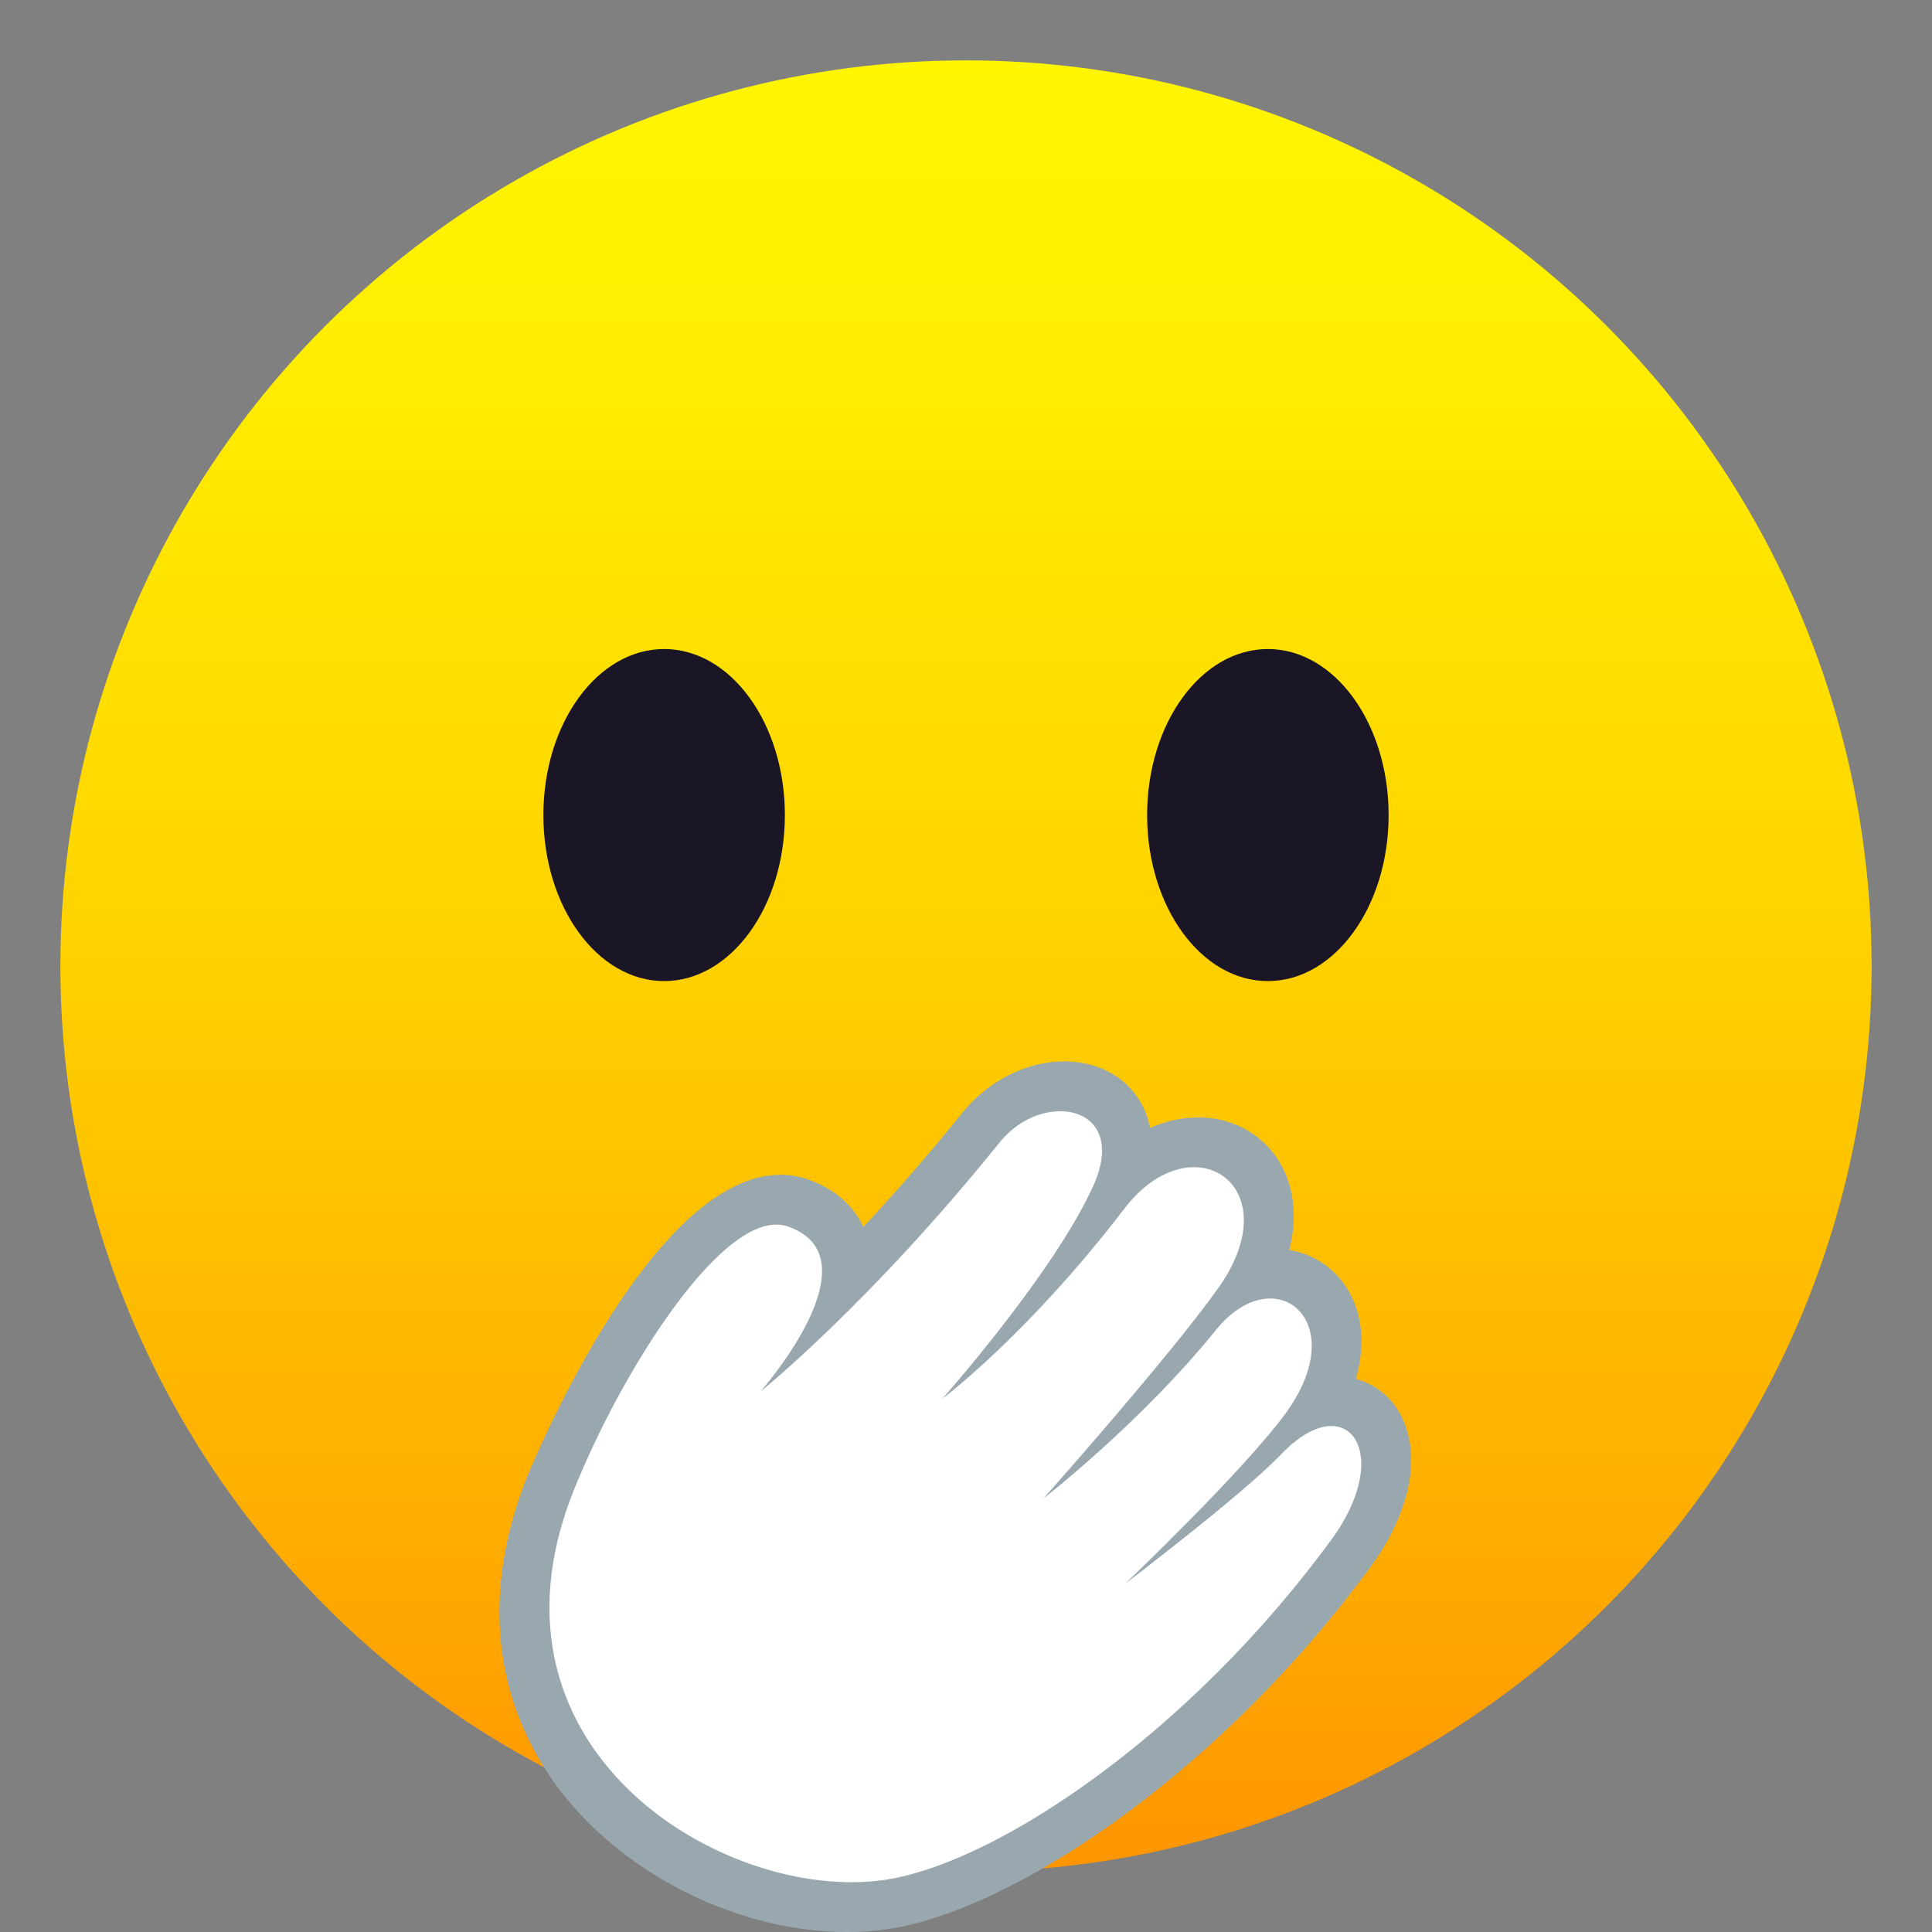
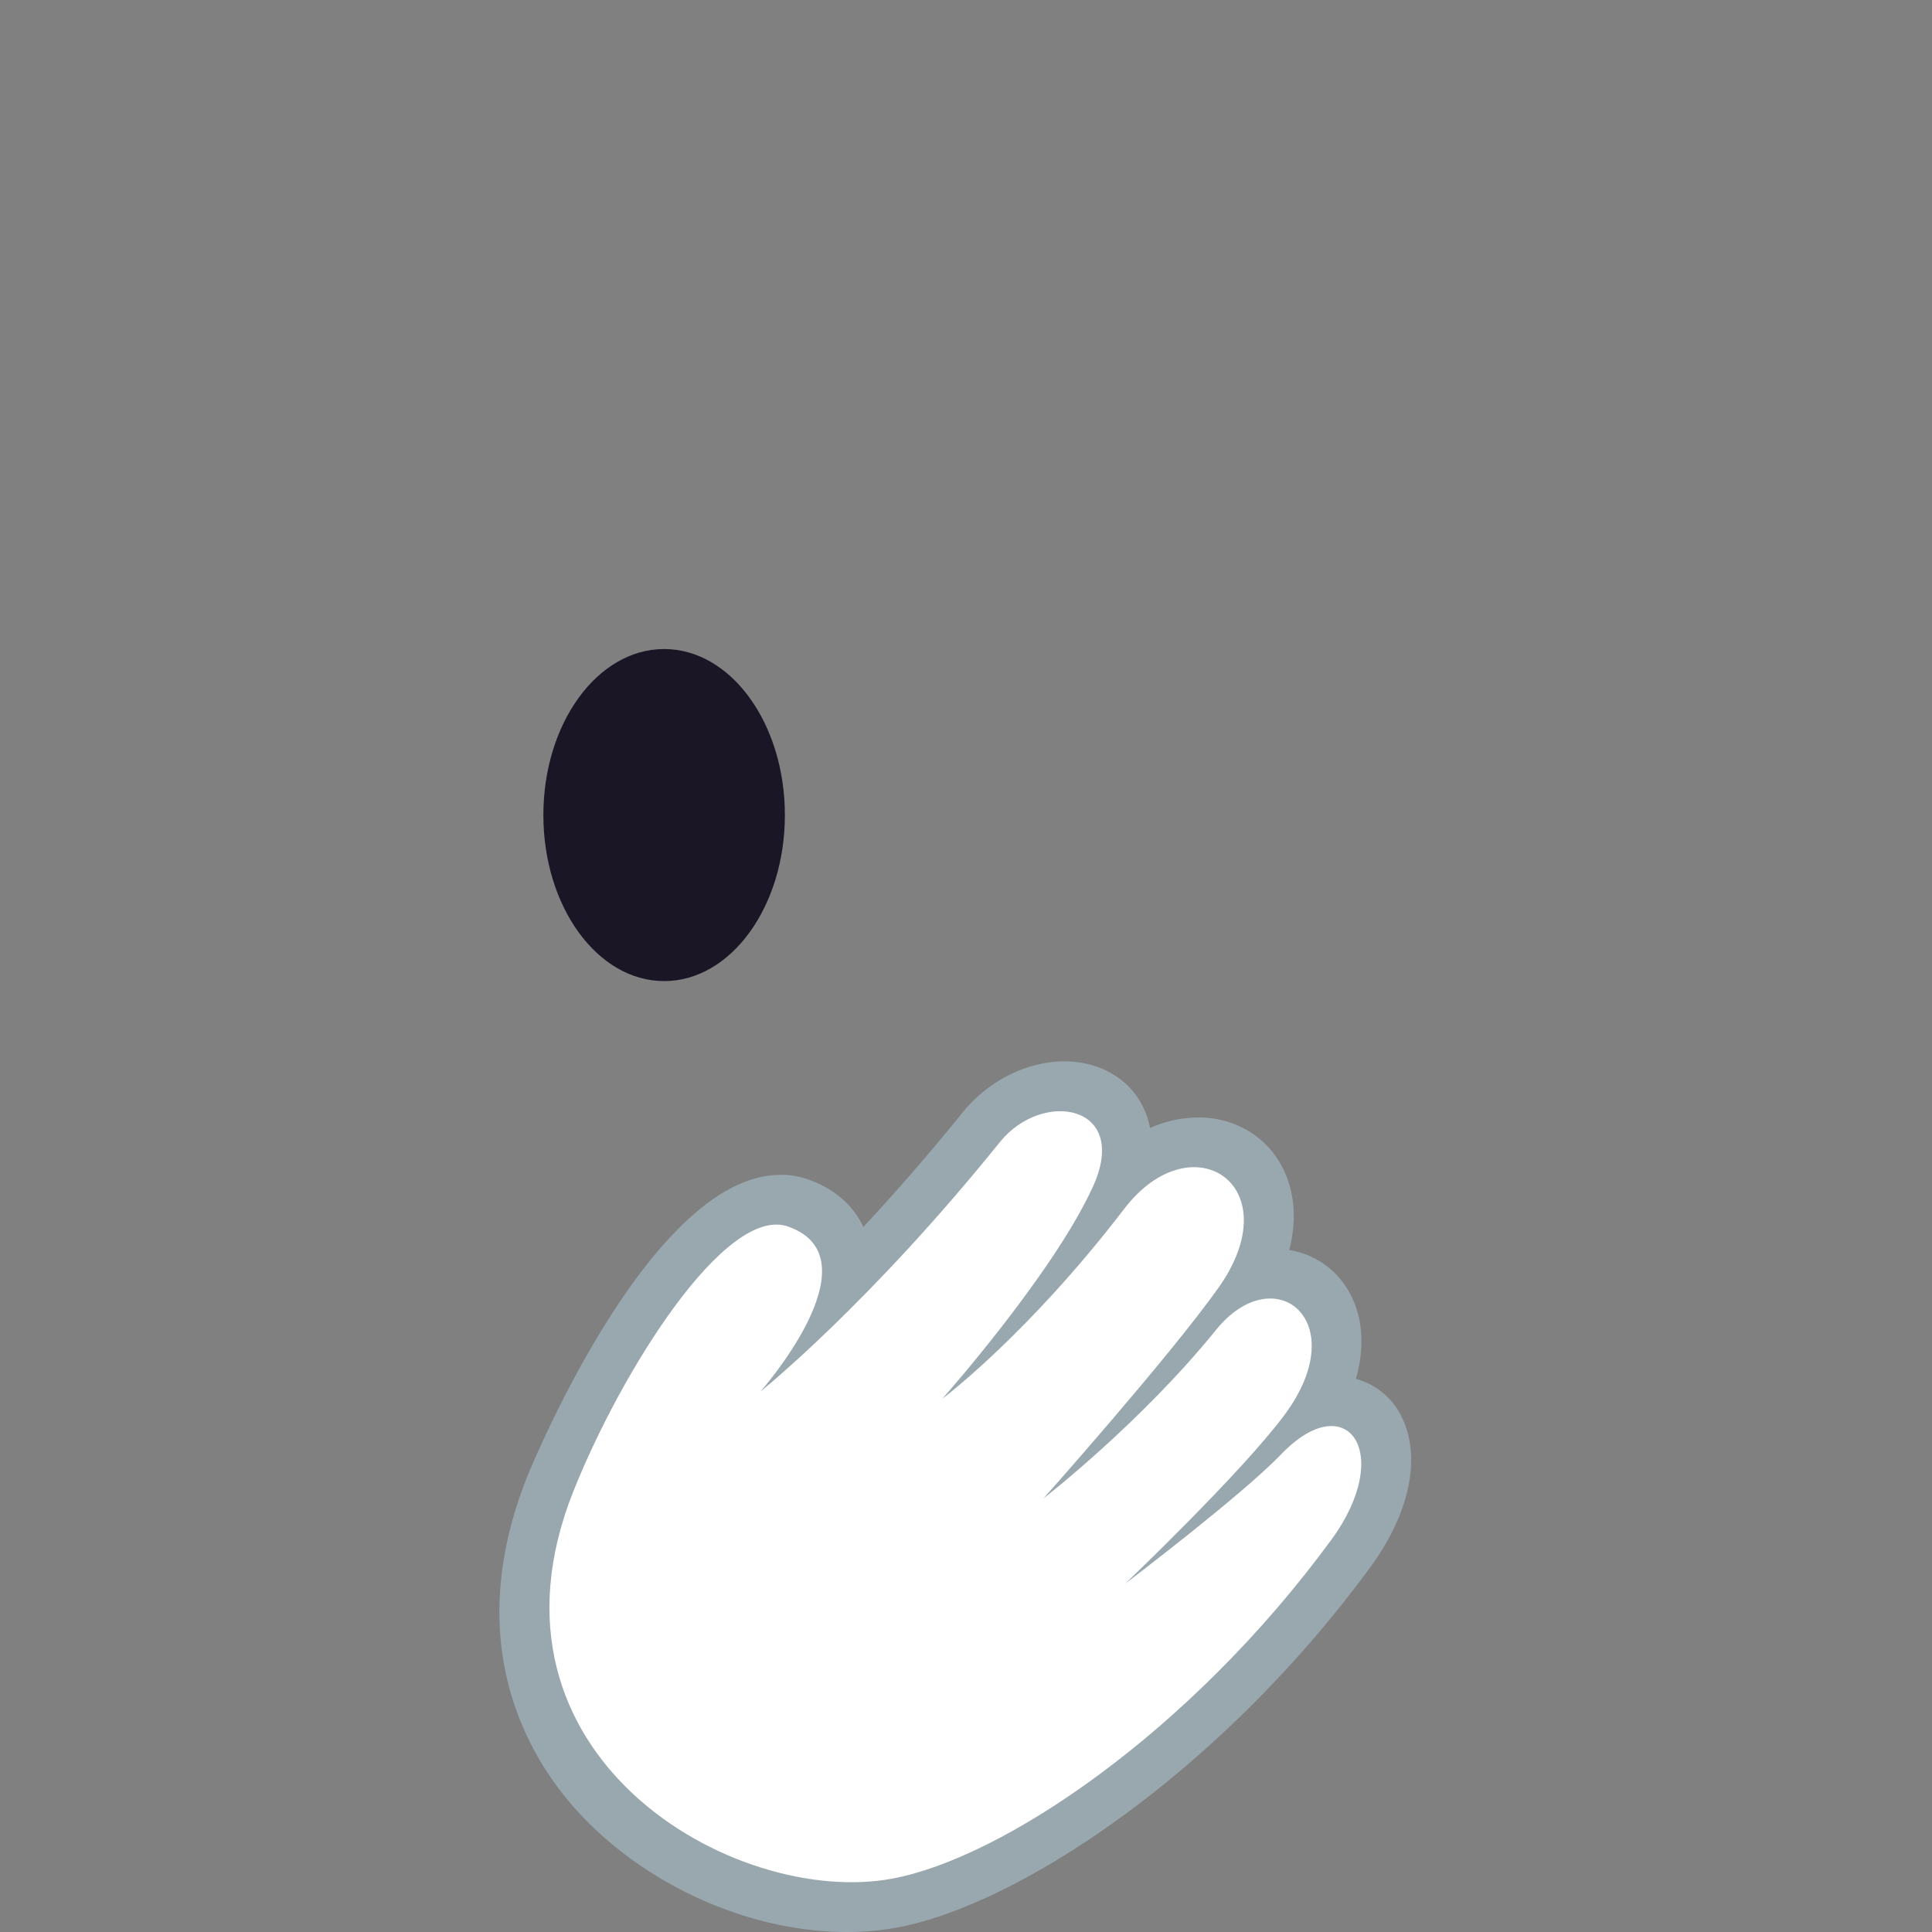
<svg xmlns="http://www.w3.org/2000/svg" xml:space="preserve" style="enable-background:new 0 0 64 64" viewBox="0 0 64 64">
  <rect x="0" y="0" width="64" height="64" fill="#808080" stroke="none" />
  <linearGradient id="a" x1="32" x2="32" y1="62" y2="2" gradientUnits="userSpaceOnUse">
    <stop offset="0" style="stop-color:#ff9500" />
    <stop offset=".192" style="stop-color:#ffad00" />
    <stop offset=".545" style="stop-color:#ffd500" />
    <stop offset=".827" style="stop-color:#ffed00" />
    <stop offset="1" style="stop-color:#fff600" />
  </linearGradient>
-   <circle cx="32" cy="32" r="30" style="fill:url(#a)" />
  <ellipse cx="22" cy="27" rx="4" ry="5.5" style="fill:#1a1626" />
-   <ellipse cx="42" cy="27" rx="4" ry="5.5" style="fill:#1a1626" />
  <path d="M35.102 35.163c-1.2.051-2.406.688-3.223 1.699a69.735 69.735 0 0 1-3.28 3.783c-.334-.721-.961-1.266-1.818-1.57a2.728 2.728 0 0 0-1.05-.154c-4.307.188-8.225 9.896-8.266 9.992-1.83 4.598-.594 7.947.764 9.947 2.167 3.188 6.388 5.299 10.263 5.131a9.488 9.488 0 0 0 1.242-.141c3.984-.748 10.646-5.092 15.667-11.945 1.294-1.768 1.685-3.613 1.042-4.945a2.35 2.35 0 0 0-1.527-1.281c.278-.982.244-1.926-.137-2.713a2.772 2.772 0 0 0-2.07-1.557c.248-.969.188-1.896-.203-2.693-.545-1.102-1.679-1.754-2.962-1.695a3.99 3.99 0 0 0-1.447.344 2.715 2.715 0 0 0-.379-.957c-.528-.829-1.507-1.294-2.616-1.245z" style="fill:#99a8ae" />
  <path d="M40.352 42.676c-1.651 2.318-5.785 6.961-5.785 6.961s3.221-2.496 5.717-5.584c1.938-2.395 4.572-.303 2.275 2.807-1.425 1.924-5.284 5.6-5.284 5.6s3.861-2.924 5.155-4.275c2.188-2.289 3.783-.059 1.671 2.824-4.694 6.402-10.89 10.537-14.533 11.221-5.233.982-14.057-4.082-10.577-12.822 1.584-3.979 5.051-9.514 7.123-8.775 2.971 1.059-.924 5.465-.924 5.465s3.591-2.875 7.934-8.267c1.418-1.754 4.32-1.24 3.082 1.476-1.319 2.895-4.989 7.027-4.989 7.027s2.816-2.102 6.024-6.289c2.248-2.941 5.533-.769 3.111 2.631z" style="fill:#fff" />
</svg>